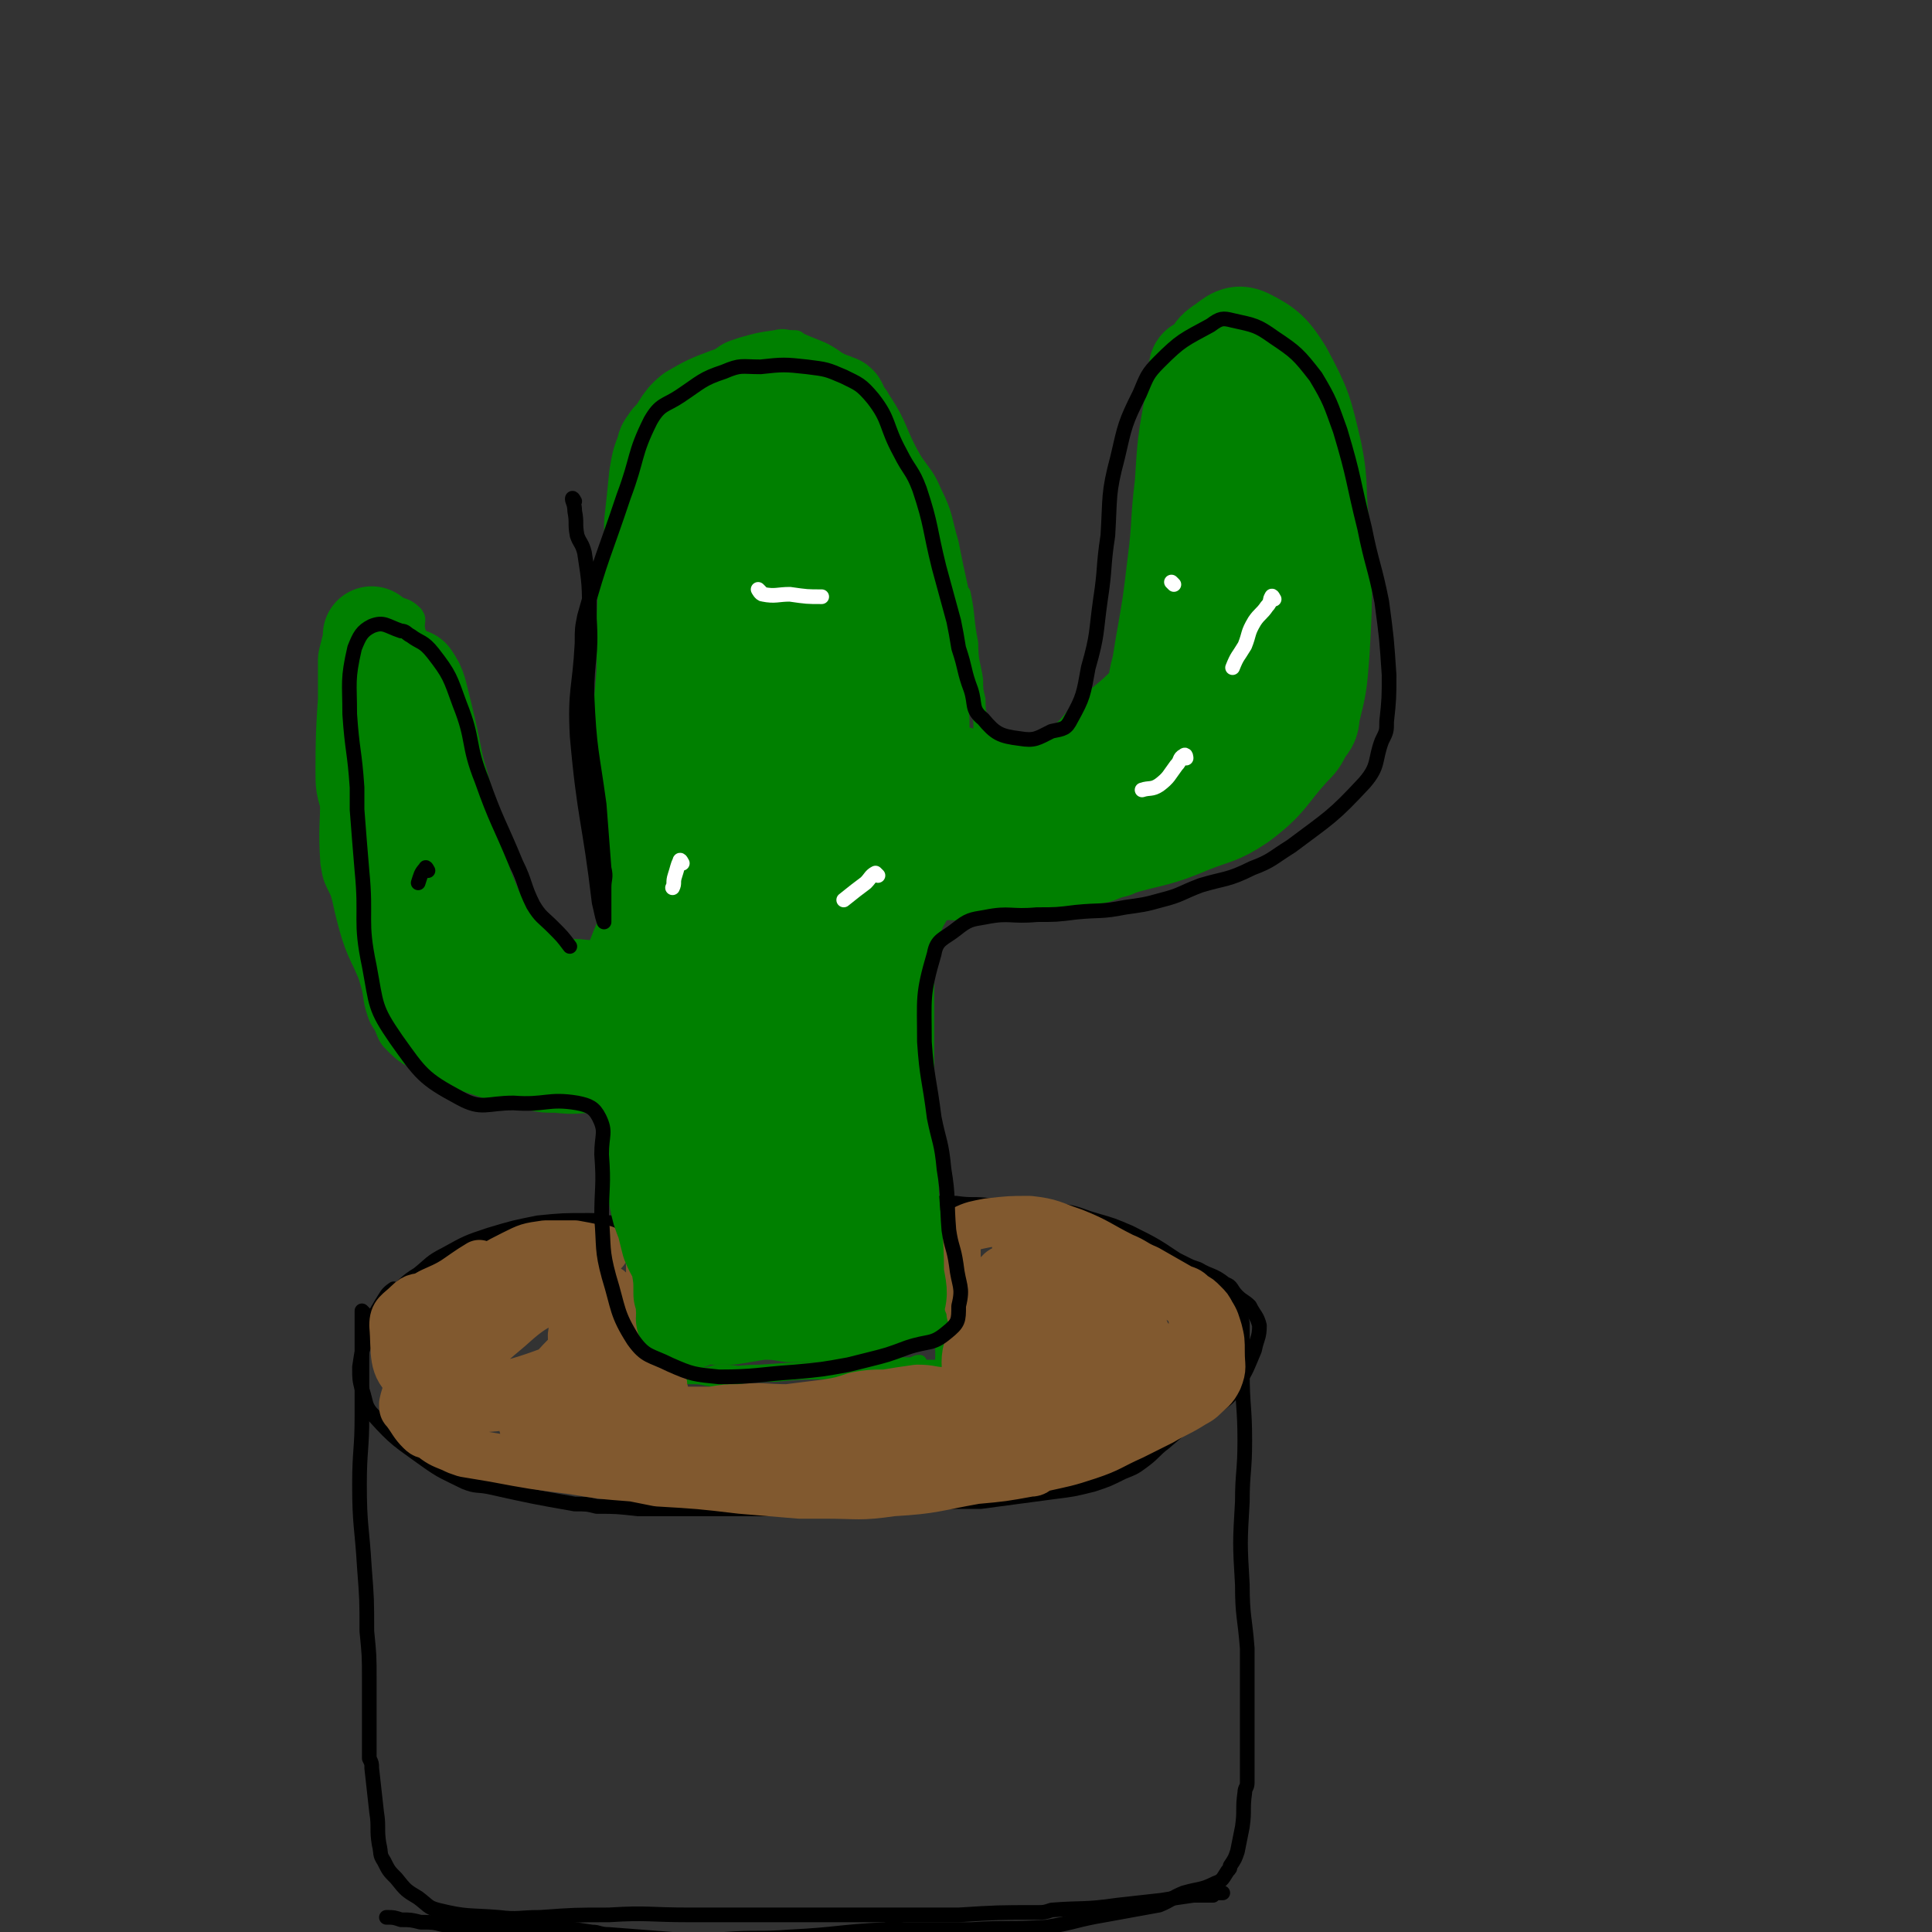
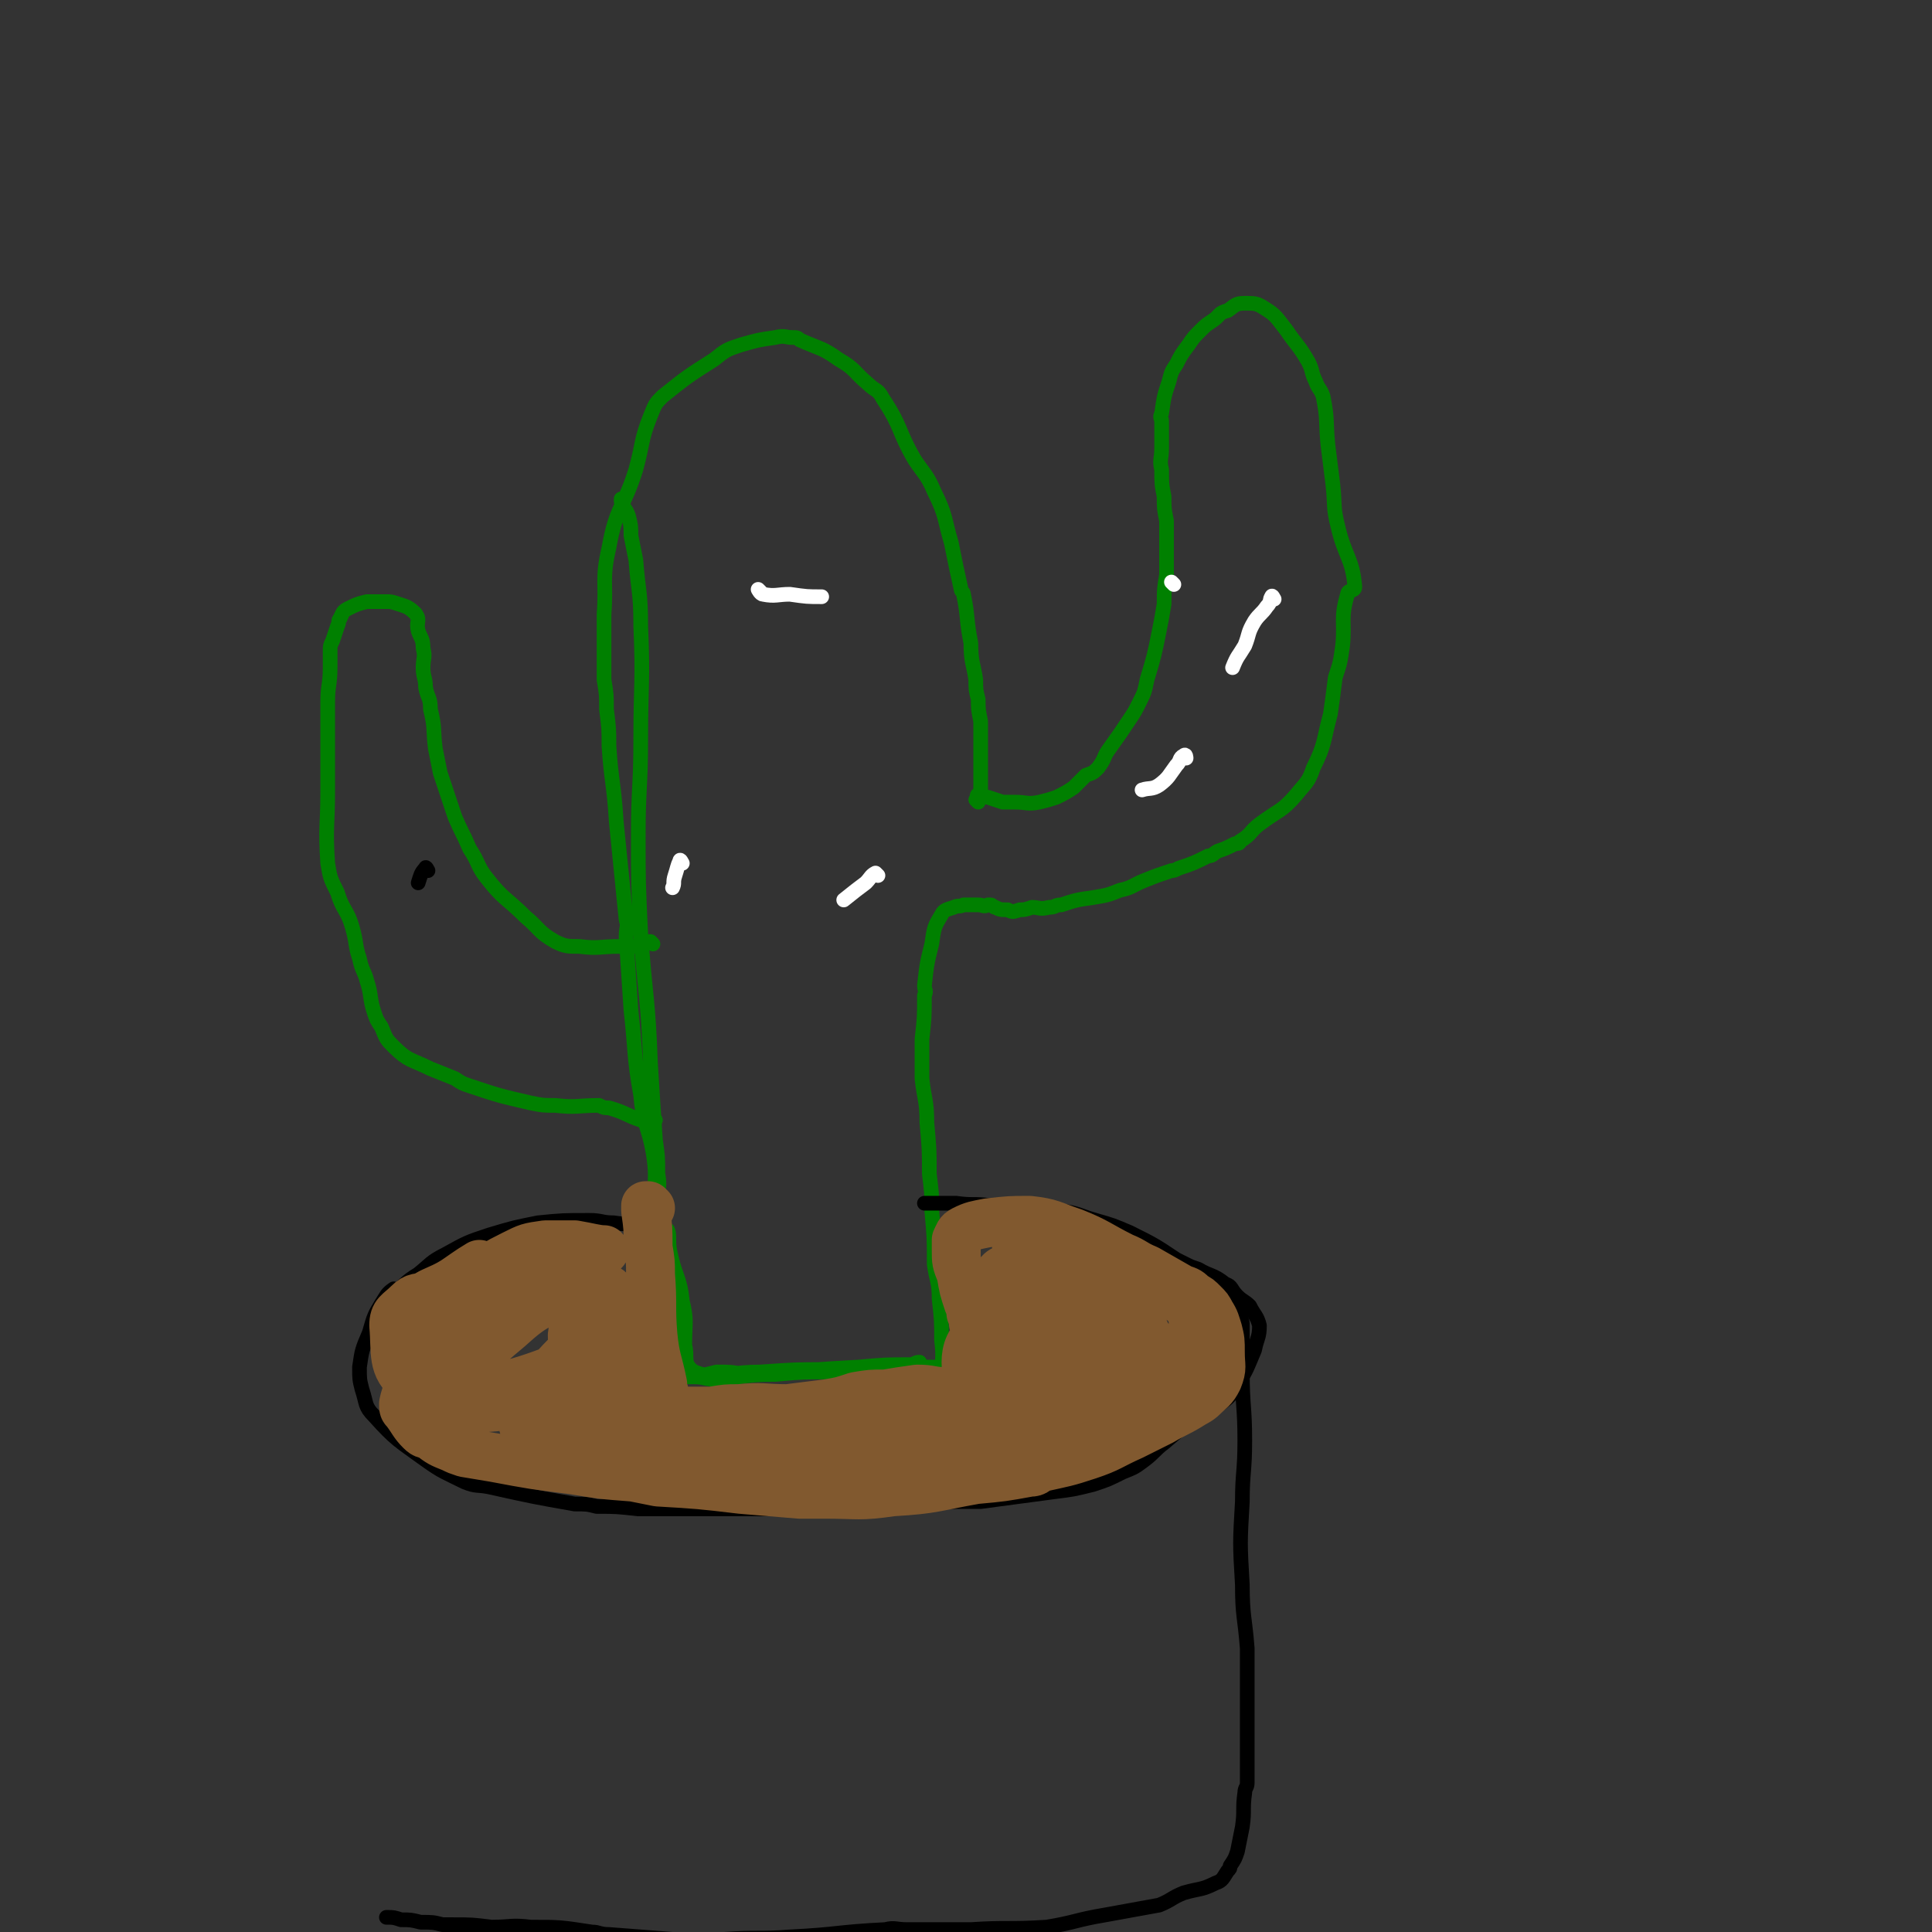
<svg xmlns="http://www.w3.org/2000/svg" viewBox="0 0 790 790" version="1.1">
  <rect x="0" y="0" width="790" height="790" fill="#333333" stroke="none" />
  <g fill="none" stroke="#008000" stroke-width="6" stroke-linecap="round" stroke-linejoin="round">
    <path d="M255,205c0,0 -1,-1 -1,-1 0,0 0,1 0,1 1,3 2,3 3,6 1,4 1,4 1,8 1,5 1,5 2,10 1,13 2,13 2,27 1,23 0,23 0,46 0,20 -1,20 -1,39 0,20 0,20 1,41 2,27 3,26 4,53 1,16 1,16 2,31 1,7 1,7 1,14 1,5 0,5 0,11 1,4 2,4 1,7 0,1 -1,1 -1,0 -1,-1 -1,-2 -1,-4 -1,-11 1,-11 -1,-23 -2,-11 -4,-11 -5,-23 -3,-17 -2,-17 -4,-35 -1,-15 -1,-15 -2,-30 0,-4 1,-4 0,-7 -2,-20 -2,-20 -4,-40 -1,-16 -2,-16 -3,-31 0,-7 0,-7 -1,-15 0,-6 0,-6 -1,-12 0,-14 0,-14 0,-27 1,-13 -1,-14 2,-27 3,-17 6,-16 11,-32 3,-11 2,-12 6,-22 2,-5 2,-5 5,-8 10,-8 10,-8 21,-15 5,-4 5,-4 11,-6 7,-2 7,-2 14,-3 4,-1 4,0 7,0 2,0 2,0 3,1 9,4 9,3 16,8 7,4 6,5 12,10 3,3 4,2 6,6 8,12 6,13 13,25 4,6 5,6 8,13 5,10 4,11 7,21 2,10 2,10 4,19 0,1 1,1 1,2 2,10 1,10 3,20 0,8 1,8 2,15 0,4 0,4 1,8 0,4 0,4 1,9 0,4 0,4 0,8 0,2 0,2 0,5 0,3 0,3 0,7 0,2 0,2 0,5 0,2 0,2 0,4 " />
    <path d="M400,328c0,0 -1,-1 -1,-1 0,0 0,0 1,-1 0,0 -1,-1 0,-1 1,0 2,1 4,1 3,1 3,1 6,2 3,0 3,0 5,0 5,0 5,1 10,0 4,-1 4,-1 7,-2 4,-2 4,-2 7,-4 1,-1 1,-1 1,-1 2,-2 2,-2 4,-4 3,-1 3,-1 5,-3 3,-4 2,-4 4,-7 5,-7 5,-7 9,-13 2,-3 2,-3 4,-7 2,-4 2,-4 3,-9 3,-10 3,-10 5,-20 1,-5 1,-5 2,-11 0,-6 0,-6 1,-12 0,-4 0,-4 0,-9 0,-6 0,-6 0,-13 -1,-5 -1,-5 -1,-10 -1,-5 -1,-5 -1,-11 -1,-4 0,-4 0,-9 0,-6 0,-6 0,-11 0,-1 -1,-1 0,-3 1,-7 1,-7 3,-13 1,-4 1,-4 3,-7 2,-4 2,-4 5,-8 2,-3 2,-3 5,-6 2,-2 2,-2 5,-4 3,-2 2,-3 6,-4 3,-2 3,-3 7,-3 4,0 5,0 8,2 5,3 5,4 9,9 4,6 5,6 9,13 2,4 1,4 3,8 1,3 2,3 3,6 2,10 1,10 2,20 1,8 1,8 2,16 1,9 0,9 2,17 3,13 6,13 7,25 0,2 -3,1 -3,3 -3,10 -1,11 -2,21 -1,7 -1,7 -3,13 -1,8 -1,8 -2,15 -3,11 -2,12 -7,22 -2,6 -3,6 -7,11 -6,7 -7,6 -15,12 -4,3 -3,4 -8,7 0,1 -1,1 -2,1 -4,2 -4,2 -7,3 -2,1 -2,2 -4,2 -6,3 -6,3 -12,5 -2,1 -2,1 -3,1 -6,2 -6,2 -11,4 -5,2 -5,3 -10,4 -5,2 -5,2 -11,3 -7,1 -7,1 -13,3 -3,0 -2,1 -5,1 -4,1 -4,0 -7,0 -3,1 -3,1 -5,1 -3,1 -3,1 -5,0 -3,0 -3,0 -5,-1 -1,0 -1,-1 -2,-1 0,0 0,0 -1,0 -2,1 -2,0 -4,0 -1,0 -1,0 -1,0 -3,0 -3,0 -5,0 -2,1 -2,0 -4,1 -3,1 -4,1 -5,3 -3,5 -3,5 -4,12 -2,8 -2,8 -3,17 0,2 1,2 0,4 0,9 0,9 -1,18 0,8 0,8 0,16 1,9 2,9 2,18 1,11 1,11 1,21 1,8 1,8 1,15 1,11 1,11 1,22 1,7 2,7 2,14 1,9 1,9 1,17 1,8 0,8 0,17 1,3 1,3 1,5 1,1 0,1 0,2 " />
    <path d="M267,386c0,0 -1,-1 -1,-1 -1,0 -1,0 -2,0 -2,1 -2,1 -4,2 -1,0 -1,0 -3,0 -2,1 -2,0 -4,0 -8,0 -8,1 -16,0 -5,0 -6,0 -10,-2 -7,-4 -6,-5 -12,-10 -8,-8 -9,-7 -16,-16 -4,-5 -3,-6 -7,-12 -3,-7 -3,-6 -6,-13 -3,-9 -3,-9 -6,-18 -1,-5 -1,-5 -2,-10 -1,-8 0,-8 -2,-16 0,-5 -1,-4 -2,-9 0,-4 -1,-4 -1,-8 0,-4 1,-4 0,-8 0,-4 -1,-4 -2,-7 -1,-4 1,-4 -1,-7 -3,-3 -4,-3 -7,-4 -3,-1 -3,-1 -5,-1 -4,0 -4,0 -8,0 -4,1 -4,1 -8,3 -2,1 -2,2 -3,4 -1,1 0,1 -1,3 -1,3 -1,3 -2,6 -1,2 -1,2 -1,4 0,3 0,3 0,7 0,7 -1,7 -1,14 0,10 0,10 0,19 0,9 0,9 0,17 0,15 -1,15 0,30 1,6 1,6 4,12 2,7 4,7 6,14 2,7 1,7 3,13 1,5 2,5 3,9 2,6 1,7 3,13 1,3 1,3 3,6 2,5 2,5 5,8 6,6 7,5 15,9 5,2 5,2 10,4 3,2 3,2 6,3 12,4 12,4 25,7 5,1 5,1 10,1 9,1 9,0 18,0 2,1 2,1 4,1 7,2 7,3 13,5 2,0 2,-1 4,-1 1,1 1,1 2,1 " />
    <path d="M268,494c0,0 -1,0 -1,-1 0,0 0,-1 0,-1 1,0 1,0 1,0 1,1 1,0 2,0 0,1 0,1 0,2 0,2 -1,2 -1,5 0,6 1,6 2,11 2,10 2,10 4,20 1,7 1,7 1,15 1,5 0,5 0,10 1,2 2,5 2,4 0,-4 0,-6 -1,-12 0,-3 1,-3 0,-5 0,-4 -1,-4 -1,-8 -1,-4 -1,-4 -2,-9 -1,-9 -1,-9 -1,-17 0,-3 0,-6 0,-5 1,2 0,5 1,9 2,10 4,10 5,20 2,8 1,9 1,18 1,4 0,5 1,8 2,3 3,3 6,4 11,1 12,-1 24,-1 14,-1 14,-1 27,-1 13,-1 13,-1 26,-1 7,-1 7,0 14,0 2,0 2,0 4,0 1,0 1,0 1,0 -5,0 -6,0 -11,0 -4,0 -4,-1 -8,0 -13,0 -13,1 -25,2 -11,0 -11,0 -22,1 -12,0 -12,1 -24,2 -5,0 -5,-1 -9,-1 -2,0 -4,0 -4,0 1,-1 3,0 5,0 4,-1 4,-1 8,-2 6,0 6,0 11,1 6,0 6,0 11,0 18,-2 18,-2 36,-3 11,-1 11,-1 22,-1 2,-1 2,-1 3,-1 " />
  </g>
  <g fill="none" stroke="#000000" stroke-width="6" stroke-linecap="round" stroke-linejoin="round">
    <path d="M268,501c0,0 -1,-1 -1,-1 0,0 0,1 0,2 0,1 0,1 0,1 0,0 0,0 0,1 " />
    <path d="M268,495c0,0 -1,-1 -1,-1 0,1 0,2 0,3 0,1 0,1 0,2 0,1 0,1 0,1 0,1 0,1 0,1 0,0 1,1 0,1 -2,-1 -2,-1 -4,-2 -6,0 -6,1 -12,0 -5,0 -5,-1 -10,-1 -11,0 -11,0 -21,1 -10,2 -10,2 -20,5 -9,3 -9,3 -18,8 -6,3 -6,4 -11,8 -5,3 -5,4 -9,7 -1,0 -1,-1 -1,-1 -3,2 -3,3 -5,6 -3,5 -3,5 -5,12 -3,7 -3,7 -4,14 0,5 0,5 1,9 2,6 1,7 5,11 9,10 10,10 21,18 7,5 8,5 16,9 5,2 5,1 10,2 18,4 18,4 35,7 5,0 5,0 9,1 8,0 8,0 17,1 14,0 14,0 28,0 14,0 14,0 29,0 19,-1 19,-1 39,-1 13,-1 13,-1 26,-2 9,0 9,0 18,0 15,-2 15,-2 30,-4 8,-1 8,-1 16,-3 6,-2 6,-2 12,-5 5,-2 5,-2 9,-5 4,-3 4,-4 8,-7 7,-6 7,-6 14,-11 4,-3 5,-2 9,-5 4,-3 4,-3 7,-8 4,-6 4,-7 7,-14 1,-5 2,-5 2,-10 -1,-4 -2,-4 -4,-8 -2,-2 -3,-2 -5,-4 -3,-3 -2,-4 -5,-5 -5,-4 -6,-3 -11,-6 -3,-1 -3,-1 -5,-2 -2,-1 -2,-1 -4,-2 -9,-6 -9,-6 -19,-11 -7,-3 -7,-3 -14,-5 -7,-2 -7,-3 -15,-4 -11,-2 -11,-1 -22,-2 -3,0 -3,0 -6,0 -7,-1 -7,0 -14,-1 -5,0 -5,0 -10,0 -2,0 -2,0 -3,0 " />
    <path d="M507,535c0,0 -1,-1 -1,-1 0,2 1,3 2,7 0,5 0,5 0,10 0,5 0,5 0,10 0,14 1,14 1,28 0,13 -1,13 -1,25 -1,17 -1,17 0,34 0,13 1,13 2,26 0,10 0,10 0,20 0,11 0,11 0,22 0,6 0,6 0,13 0,2 -1,2 -1,4 -1,7 0,7 -1,14 -1,5 -1,5 -2,10 -1,3 -1,3 -3,6 0,1 0,1 -1,2 -2,3 -2,4 -5,5 -6,3 -6,2 -13,4 -5,2 -5,3 -10,5 -11,2 -11,2 -22,4 -12,2 -12,3 -24,5 -16,1 -16,0 -31,1 -13,0 -13,0 -26,0 -5,0 -5,-1 -9,0 -20,1 -19,2 -39,3 -13,1 -13,0 -27,1 -10,0 -10,0 -21,0 -13,-1 -13,-1 -26,-2 -4,0 -4,-1 -7,-1 -13,-2 -13,-2 -25,-2 -8,-1 -8,0 -16,0 -8,-1 -8,-1 -16,-1 -2,0 -2,0 -4,0 -4,-1 -4,-1 -9,-1 -4,-1 -4,-1 -8,-1 -3,-1 -3,-1 -6,-1 " />
-     <path d="M149,537c0,0 -1,-1 -1,-1 0,1 0,2 0,3 0,1 0,1 0,2 0,5 0,5 0,9 0,15 0,15 0,29 0,14 -1,14 -1,28 0,17 1,17 2,34 1,13 1,13 1,26 1,10 1,10 1,20 0,13 0,13 0,27 0,2 0,2 0,5 1,2 1,2 1,4 1,9 1,9 2,18 1,6 0,7 1,13 1,4 0,4 2,7 2,4 2,4 5,7 4,5 4,5 9,8 4,3 4,4 8,5 12,3 13,2 25,3 8,1 8,0 17,0 14,-1 14,-1 28,-1 16,-1 16,0 33,0 14,0 14,0 27,0 12,0 12,0 25,0 17,0 17,0 33,0 13,0 13,0 25,0 16,-1 16,-1 32,-1 3,0 3,0 6,-1 13,-1 13,0 27,-2 9,-1 9,-1 18,-2 6,-1 6,-1 13,-2 4,0 4,0 8,0 1,-1 1,-1 3,-1 0,0 0,0 1,0 " />
  </g>
  <g fill="none" stroke="#81592F" stroke-width="20" stroke-linecap="round" stroke-linejoin="round">
    <path d="M266,494c0,0 -1,-1 -1,-1 0,0 -1,0 -1,0 0,1 0,1 0,2 1,7 1,7 1,15 1,6 1,6 1,11 1,13 0,13 1,25 1,10 2,10 4,20 0,3 1,3 1,6 1,1 0,1 0,3 1,0 1,0 2,1 0,0 -1,0 -1,1 1,0 1,0 1,0 4,-1 4,0 7,0 5,0 5,0 10,0 6,-1 6,-1 11,-1 10,-1 10,0 20,0 8,-1 8,-1 16,-2 6,-1 6,-1 12,-3 6,-1 6,-1 12,-1 6,-1 6,-1 13,-2 6,0 6,1 11,1 6,-1 6,-2 12,-3 2,-1 2,-1 3,-1 1,-1 0,-1 1,-1 0,0 0,0 0,-1 -1,-5 -1,-5 -1,-10 -1,-3 -1,-3 -2,-6 0,-3 0,-3 -1,-6 0,-2 0,-2 -1,-4 0,-2 0,-2 -1,-4 -2,-6 -2,-6 -3,-12 -2,-5 -2,-5 -2,-10 0,-2 0,-2 0,-4 1,-2 1,-3 3,-4 4,-2 5,-2 10,-3 9,-1 9,-1 17,-1 9,1 9,2 18,5 10,4 10,5 20,10 5,2 5,3 10,5 7,4 7,4 14,8 3,1 3,1 5,3 2,1 2,1 4,3 2,2 2,2 3,4 2,3 2,4 3,7 1,4 1,4 1,9 0,6 1,6 -1,11 -2,4 -3,4 -6,7 -2,2 -3,2 -6,4 -5,3 -6,3 -11,6 -6,3 -6,3 -12,6 -9,4 -9,5 -18,8 -9,3 -10,3 -19,5 -3,1 -2,2 -5,2 -11,2 -11,2 -22,3 -17,3 -17,4 -34,5 -14,2 -14,1 -27,1 -5,0 -5,0 -11,0 -12,-1 -12,-1 -24,-2 -17,-2 -17,-2 -34,-3 -5,-1 -5,-1 -10,-2 -13,-1 -13,-1 -25,-3 -16,-2 -16,-2 -32,-5 -6,-1 -6,-1 -12,-2 -3,-1 -3,-1 -5,-2 -5,-2 -5,-2 -9,-5 -2,-1 -2,0 -4,-2 -3,-3 -3,-4 -6,-8 -1,-1 -1,-1 -1,-3 1,-5 2,-5 4,-10 1,-2 1,-2 2,-4 1,-3 1,-3 3,-5 6,-8 6,-8 12,-16 6,-6 5,-6 12,-11 7,-5 7,-5 16,-8 2,-1 2,-1 5,-1 3,-1 3,-1 5,-1 9,-3 9,-4 18,-7 2,0 6,1 5,0 -3,0 -6,-1 -12,-2 -6,0 -6,0 -12,0 -7,1 -7,1 -13,4 -8,4 -8,4 -14,10 -5,4 -5,5 -10,9 -6,7 -6,7 -12,15 -3,5 -3,6 -6,11 0,0 -1,1 -1,1 -2,-2 -4,-3 -3,-6 1,-9 0,-11 5,-18 6,-8 9,-6 18,-12 4,-3 4,-2 8,-5 0,0 1,-1 1,-1 -5,3 -6,4 -12,8 -4,2 -4,2 -9,5 -4,1 -5,0 -8,3 -4,4 -6,4 -6,9 1,11 -1,17 7,23 14,10 20,12 37,10 15,-3 15,-9 26,-20 4,-4 3,-5 3,-9 1,-6 0,-6 -1,-11 -1,-2 -1,-3 -3,-3 -13,1 -17,-2 -27,5 -10,7 -17,16 -12,23 5,9 16,9 31,8 6,-1 9,-4 11,-10 5,-14 6,-18 2,-30 -1,-5 -5,-4 -11,-3 -7,2 -10,1 -14,7 -11,14 -23,27 -17,32 7,7 23,0 42,-7 8,-4 6,-7 13,-14 3,-3 6,-3 6,-5 -1,-6 -5,-13 -8,-11 -7,5 -10,12 -12,25 -1,11 3,12 7,22 1,2 1,2 3,2 3,-1 4,0 5,-3 7,-17 10,-20 10,-36 0,-4 -6,-7 -8,-4 -10,15 -12,21 -16,40 -1,4 3,7 5,6 3,-1 3,-4 4,-9 3,-18 6,-21 4,-36 -1,-6 -6,-7 -11,-5 -15,3 -18,4 -29,14 -12,10 -20,17 -17,26 2,8 12,5 25,7 9,1 9,0 18,0 10,0 18,1 19,0 0,-1 -8,-4 -17,-4 -9,-1 -19,-1 -19,1 0,2 10,5 20,8 27,8 27,11 55,15 26,3 27,1 54,-1 15,-2 15,-3 31,-7 3,-1 3,-1 7,-3 2,0 6,-1 4,-1 -12,-1 -15,-1 -30,-1 -51,-1 -51,0 -102,1 -11,0 -11,1 -22,1 -10,-1 -17,-1 -20,-2 -1,-1 6,-2 12,-3 48,-2 48,-1 97,-3 56,-2 56,-2 111,-4 8,0 8,1 15,1 3,-1 5,0 7,-1 1,0 -1,-2 -2,-2 -34,4 -41,5 -68,10 -3,1 4,1 8,0 10,-1 10,-2 21,-4 25,-5 37,-7 49,-10 4,-1 -8,1 -17,2 -7,2 -7,2 -14,4 -9,1 -21,4 -17,3 10,-2 27,-1 45,-10 4,-2 2,-8 -1,-11 -3,-3 -5,-2 -9,0 -29,9 -31,7 -57,20 -4,2 -6,9 -3,9 13,2 19,0 36,-6 23,-7 23,-8 43,-19 2,-1 2,-2 2,-5 1,-2 2,-3 1,-4 -6,-4 -8,-6 -16,-6 -10,0 -11,1 -20,5 -21,10 -32,13 -40,24 -3,5 8,8 17,8 19,0 21,-2 39,-8 7,-2 6,-4 11,-9 4,-4 8,-5 7,-9 -2,-10 -4,-18 -14,-20 -25,-3 -36,-2 -56,10 -9,6 -6,17 -3,27 1,5 6,4 12,3 16,-3 25,0 32,-11 7,-10 2,-20 -5,-32 -5,-8 -10,-4 -20,-8 0,0 -2,0 -1,0 6,7 6,11 14,14 9,4 15,3 21,0 3,-3 0,-8 -4,-12 -5,-7 -6,-10 -14,-12 -10,-2 -13,1 -22,5 -3,1 -4,4 -1,5 20,6 23,3 47,7 3,1 5,3 5,2 0,0 -3,-2 -7,-4 -16,-8 -16,-8 -31,-15 -4,-2 -10,-4 -8,-4 3,1 9,3 18,5 24,8 28,3 48,16 8,5 5,10 7,20 1,2 0,2 -2,4 -11,10 -12,10 -24,18 -2,1 -5,2 -4,2 3,-3 6,-4 11,-8 4,-2 10,-4 7,-3 -12,3 -18,4 -36,11 -24,10 -24,11 -47,23 -1,0 -2,1 -1,2 3,0 5,0 10,-1 28,-8 34,-10 56,-17 3,-1 -3,-1 -6,-1 -25,7 -24,8 -49,15 -10,3 -10,4 -20,6 -7,2 -7,1 -14,3 -7,1 -7,1 -14,3 " />
  </g>
  <g fill="none" stroke="#008000" stroke-width="20" stroke-linecap="round" stroke-linejoin="round">
-     <path d="M326,187c0,0 -1,-1 -1,-1 0,0 1,0 1,1 2,2 1,2 2,4 2,3 3,3 4,6 5,12 4,13 9,26 4,11 5,11 9,22 4,11 4,11 7,22 2,8 2,8 4,15 0,4 0,4 1,8 1,12 1,12 3,23 1,9 1,9 3,17 1,2 1,2 2,3 " />
-   </g>
+     </g>
  <g fill="none" stroke="#008000" stroke-width="40" stroke-linecap="round" stroke-linejoin="round">
-     <path d="M305,222c0,0 -1,-1 -1,-1 0,-1 0,-1 0,-1 1,4 0,5 0,10 0,10 0,10 0,20 1,12 2,12 3,24 1,12 1,12 2,23 2,9 1,16 3,18 2,2 6,-4 6,-9 4,-44 4,-45 2,-89 0,-16 -2,-17 -5,-33 -1,0 -2,1 -1,1 0,3 0,3 1,5 6,29 6,29 11,57 5,22 4,22 8,44 1,5 1,5 2,9 1,3 1,3 3,5 2,4 4,11 4,8 1,-12 -1,-19 -2,-38 0,-19 0,-19 -1,-39 0,-6 0,-6 0,-12 0,-10 0,-10 0,-20 0,-5 0,-5 0,-11 0,-2 0,-2 0,-4 1,-5 0,-6 1,-10 1,-1 3,-1 5,1 7,7 7,8 13,17 4,6 4,6 7,14 3,10 2,10 4,21 3,10 3,10 5,20 0,4 0,4 0,7 1,8 0,8 0,16 1,4 1,4 1,7 0,4 0,4 0,8 1,8 0,8 0,16 0,3 0,6 0,6 0,-1 0,-5 0,-9 0,-3 1,-3 0,-6 0,-8 1,-8 -1,-15 -1,-12 -2,-12 -4,-24 -3,-17 -4,-17 -7,-33 0,-5 0,-5 -1,-10 0,-3 0,-3 -1,-5 -4,-12 -4,-12 -9,-24 -4,-8 -5,-8 -9,-16 0,-1 0,-2 -1,-3 0,-1 0,-2 -1,-2 -2,-1 -3,-1 -5,-2 -7,-1 -7,-2 -14,-3 -6,0 -6,0 -12,0 -7,1 -7,0 -13,2 -8,3 -8,3 -15,7 -5,4 -4,6 -9,11 -1,2 -2,2 -2,4 -2,5 -2,5 -3,11 -1,10 -1,10 -2,19 0,12 1,12 0,24 0,12 -1,12 -2,25 -1,11 -1,11 -2,23 -1,15 -1,15 -1,31 0,11 1,11 2,22 0,3 0,3 0,6 1,7 1,7 1,14 1,5 1,5 1,10 0,5 0,5 0,10 2,13 2,13 3,26 1,5 0,5 0,10 0,4 -1,4 -1,8 0,3 1,3 1,7 0,13 0,13 -1,27 0,7 0,7 -1,14 0,2 0,2 1,4 0,8 0,8 1,15 1,5 1,5 3,10 1,4 1,4 2,8 2,5 3,5 4,9 1,6 1,6 1,12 1,3 1,3 1,6 1,2 0,2 0,4 1,0 1,1 1,1 2,0 2,-1 5,-2 6,0 6,0 13,0 6,-1 6,-1 12,-2 6,0 6,0 12,1 6,0 6,0 12,0 5,-1 5,-1 10,-1 6,-1 6,-1 11,-2 3,0 3,1 5,0 2,0 4,1 5,-1 2,-4 1,-6 0,-12 0,-16 -1,-16 -2,-32 -1,-25 -1,-25 -2,-51 0,-19 0,-19 0,-39 0,-28 1,-28 0,-57 0,-5 0,-5 -1,-11 0,-7 0,-7 -1,-14 0,-8 -1,-9 -2,-16 0,0 0,1 0,1 0,3 0,3 0,6 1,35 3,35 1,70 -1,41 -3,41 -8,82 -2,19 -3,19 -5,38 0,5 0,5 0,9 1,4 1,4 1,7 0,0 0,1 0,1 -4,-30 -4,-31 -8,-61 -8,-61 -8,-61 -16,-122 -3,-20 -2,-20 -5,-40 -1,-3 -1,-3 -2,-5 0,-1 -1,-2 -1,-1 1,23 3,25 4,49 3,76 2,76 4,151 1,8 0,8 0,16 0,4 1,8 0,9 0,0 -1,-4 -1,-7 -2,-14 -1,-14 -2,-29 -6,-74 -7,-74 -12,-148 -4,-45 -3,-46 -7,-90 0,-1 -1,-1 -1,0 -1,12 -1,12 -2,25 -3,69 -2,69 -5,138 0,15 0,15 -1,30 0,26 0,26 0,52 1,7 1,7 2,14 0,0 -1,1 -1,0 1,-24 2,-25 2,-50 -1,-28 -2,-28 -3,-55 -1,-25 0,-25 -1,-50 0,-17 0,-17 -1,-35 -1,-31 -2,-31 -3,-62 -1,-13 -1,-13 -1,-26 0,-7 0,-7 0,-14 0,-2 0,-2 0,-4 0,0 0,0 0,0 1,12 3,12 2,24 -2,42 -3,42 -7,84 -2,20 -3,20 -4,41 -1,21 0,21 1,43 1,20 1,20 3,41 1,15 1,15 3,30 1,11 0,11 2,22 0,5 1,5 2,11 1,4 1,10 2,8 2,-2 1,-8 4,-17 2,-12 3,-12 6,-25 1,-9 0,-9 2,-18 3,-10 3,-10 7,-19 10,-23 9,-24 20,-46 2,-5 3,-5 6,-10 3,-4 2,-5 6,-8 9,-7 9,-9 19,-14 4,-2 5,0 10,-1 1,0 1,0 2,0 7,2 7,3 15,4 4,0 4,0 9,-1 7,0 7,0 14,-1 9,-1 9,-1 19,-4 7,-2 7,-2 15,-5 3,-1 3,-1 5,-2 4,-2 4,-1 7,-4 8,-7 8,-7 16,-15 2,-2 2,-2 4,-4 4,-4 4,-3 7,-8 5,-7 5,-7 8,-14 4,-8 3,-9 7,-17 0,-1 1,-1 1,-2 2,-8 2,-8 3,-16 2,-11 2,-11 3,-22 0,-3 0,-3 0,-6 0,-10 0,-10 0,-19 -1,-8 0,-8 -1,-16 0,-5 -1,-4 -1,-9 -1,-2 0,-2 0,-4 -1,-7 -1,-7 -2,-14 -1,-3 -1,-3 -2,-7 -1,-3 -1,-3 -3,-5 -1,-2 -1,-2 -3,-4 -1,-1 -2,-1 -3,-1 -1,1 1,2 1,5 0,5 0,5 0,11 -1,5 -1,5 -1,10 -1,12 1,12 0,24 -1,13 -2,13 -4,26 -1,5 0,5 -2,10 -3,15 -4,15 -8,31 -1,6 -2,6 -3,13 -1,3 -1,3 -1,5 -1,1 -1,2 0,2 2,-10 2,-11 4,-23 3,-17 3,-17 5,-34 2,-15 1,-16 3,-32 1,-16 1,-17 4,-33 1,-5 1,-5 3,-9 0,-2 0,-2 2,-4 3,-6 2,-8 7,-11 4,-3 6,-5 10,-3 8,4 10,6 15,14 8,15 8,16 12,33 3,15 1,15 3,30 0,4 0,4 0,9 0,4 1,4 1,8 0,18 0,18 -1,35 -1,13 -1,13 -4,25 0,4 -1,4 -3,7 -2,4 -2,4 -5,7 -10,11 -9,13 -21,22 -9,6 -10,5 -20,9 -14,6 -15,5 -29,9 -11,3 -11,3 -22,6 -7,1 -8,1 -15,2 -10,2 -10,1 -21,2 -9,1 -9,0 -17,0 -2,0 -2,1 -5,1 -3,0 -7,0 -7,0 1,1 5,1 10,0 26,-4 27,-2 53,-10 21,-7 22,-7 40,-20 18,-13 18,-15 31,-31 3,-4 1,-5 2,-9 0,-6 0,-6 0,-11 0,-1 0,-2 0,-1 -11,15 -8,20 -22,32 -14,13 -17,11 -35,18 -5,2 -5,1 -11,2 -5,0 -5,1 -10,1 -18,0 -18,3 -36,-1 -10,-1 -10,-4 -18,-9 -3,-2 -2,-3 -4,-5 -1,-2 -2,-2 -3,-3 -1,-1 -4,-4 -2,-3 10,3 13,7 26,10 16,4 17,5 33,4 9,-1 8,-3 17,-7 5,-2 5,-2 9,-6 16,-14 16,-14 30,-30 3,-3 3,-4 6,-8 0,-1 1,-1 1,-1 -3,2 -4,3 -8,6 -5,6 -5,7 -11,13 -7,7 -8,7 -16,14 -4,5 -4,5 -9,10 -18,13 -17,16 -36,26 -21,11 -22,10 -44,16 -13,4 -14,2 -27,4 -7,0 -7,0 -14,1 -7,1 -7,1 -13,1 -13,2 -13,2 -27,3 -6,1 -6,1 -12,2 -1,1 -2,0 -2,1 -1,2 0,3 -1,5 -2,6 -3,6 -5,13 -3,7 -3,7 -5,14 -2,9 -1,10 -2,19 -1,5 -1,5 -3,11 0,1 0,1 -1,2 -2,2 -2,2 -4,3 -1,1 -2,1 -3,0 -8,0 -8,0 -16,-1 -10,-1 -10,-1 -19,-4 -7,-2 -8,-2 -14,-5 -8,-4 -8,-5 -14,-10 -6,-4 -6,-4 -11,-10 -3,-4 -3,-4 -5,-9 -5,-11 -6,-11 -9,-23 -4,-16 -2,-16 -5,-32 -1,-5 -1,-5 -1,-10 -1,-14 -1,-14 -1,-27 0,-9 0,-9 0,-18 0,-7 0,-7 0,-14 1,-4 1,-4 2,-8 0,-1 0,-3 0,-2 0,3 0,4 -1,9 -1,23 -2,23 -2,46 0,6 0,6 2,12 3,10 3,10 7,20 6,14 6,14 12,27 2,4 2,4 4,7 5,8 4,10 11,15 12,9 14,9 28,13 7,3 8,1 15,1 2,0 2,0 3,0 1,0 3,1 3,0 -4,-3 -7,-2 -13,-7 -13,-11 -15,-10 -24,-25 -15,-23 -13,-25 -24,-50 -2,-5 -2,-5 -4,-10 -2,-5 -3,-5 -3,-10 -2,-12 -1,-12 -1,-23 0,-4 1,-5 2,-8 1,0 1,0 1,0 2,3 2,3 3,6 4,16 4,16 7,31 4,14 4,14 7,28 1,6 1,6 3,11 1,5 0,5 2,10 6,15 7,15 14,30 6,13 7,12 13,25 0,1 0,1 0,2 0,0 0,0 0,1 -1,0 -1,0 -2,0 -3,1 -3,1 -7,0 -3,0 -3,0 -6,0 -8,-2 -8,-2 -15,-4 -3,0 -3,0 -5,-1 -2,0 -1,-1 -2,-1 -1,0 -1,0 -1,0 " />
-   </g>
+     </g>
  <g fill="none" stroke="#000000" stroke-width="6" stroke-linecap="round" stroke-linejoin="round">
-     <path d="M235,205c0,0 -1,-2 -1,-1 0,1 1,2 1,5 1,5 0,5 1,10 1,3 2,3 3,7 2,13 2,13 2,27 1,16 -1,16 -1,31 1,23 2,23 5,45 1,13 1,13 2,26 1,4 0,4 0,8 0,6 0,6 0,13 0,0 0,1 0,1 -1,-3 -1,-4 -2,-8 -4,-34 -6,-34 -9,-68 -1,-19 1,-19 2,-38 0,-6 0,-6 1,-11 7,-25 8,-25 16,-49 6,-16 4,-17 11,-31 4,-7 6,-6 12,-10 9,-6 9,-7 18,-10 7,-3 7,-2 15,-2 9,-1 10,-1 19,0 8,1 8,1 15,4 6,3 7,3 12,9 7,9 5,11 11,22 4,8 5,7 8,15 5,15 4,16 8,32 3,11 3,11 6,22 1,5 1,5 2,11 3,9 2,9 5,17 2,6 0,8 5,12 5,6 7,7 15,8 6,1 7,0 13,-3 5,-1 6,-1 8,-5 5,-9 5,-10 7,-21 4,-14 3,-14 5,-28 2,-13 1,-13 3,-26 1,-16 0,-17 4,-32 3,-13 3,-14 9,-26 3,-7 3,-8 8,-13 9,-9 10,-9 21,-15 4,-3 5,-3 9,-2 9,2 10,2 17,7 9,6 10,7 17,16 6,10 6,11 10,22 6,20 5,20 10,40 3,15 4,15 7,30 2,15 2,15 3,30 0,9 0,10 -1,19 0,4 0,4 -2,8 -3,8 -1,10 -7,17 -13,14 -14,14 -30,26 -8,5 -8,6 -16,9 -10,5 -11,4 -21,7 -8,3 -8,4 -16,6 -7,2 -8,2 -15,3 -10,2 -10,1 -20,2 -8,1 -8,1 -16,1 -11,1 -11,-1 -21,1 -6,1 -7,1 -12,5 -5,4 -8,4 -9,10 -5,17 -4,18 -4,36 1,15 2,15 4,31 2,10 3,10 4,21 2,12 1,13 2,25 1,7 2,7 3,14 1,9 3,9 1,17 0,6 0,7 -5,11 -6,5 -7,3 -16,6 -8,3 -8,3 -16,5 -4,1 -4,1 -8,2 -11,2 -11,2 -22,3 -15,1 -16,2 -31,2 -10,-1 -11,-1 -20,-5 -8,-4 -10,-3 -15,-10 -7,-11 -6,-13 -10,-26 -3,-11 -2,-12 -3,-24 0,-13 1,-13 0,-26 0,-8 2,-9 -1,-15 -2,-4 -4,-5 -9,-6 -12,-2 -13,1 -26,0 -11,0 -13,3 -22,-2 -15,-8 -16,-10 -26,-24 -9,-13 -8,-14 -11,-30 -4,-19 -1,-19 -3,-39 -1,-12 -1,-12 -2,-25 0,-5 0,-5 0,-9 -1,-15 -2,-15 -3,-30 0,-13 -1,-14 2,-27 2,-5 3,-7 7,-9 5,-2 6,0 12,2 2,0 2,1 4,2 4,3 5,2 9,7 7,9 7,10 11,21 6,15 3,16 9,31 6,17 7,17 14,34 4,8 3,9 7,17 3,5 4,5 8,9 4,4 4,4 7,8 " />
    <path d="M175,356c0,0 -1,-2 -1,-1 -2,2 -2,3 -3,6 " />
  </g>
  <g fill="none" stroke="#FFFFFF" stroke-width="6" stroke-linecap="round" stroke-linejoin="round">
    <path d="M311,242c0,0 -1,-1 -1,-1 0,0 1,2 2,2 5,1 6,0 11,0 7,1 7,1 13,1 0,0 0,0 0,0 " />
    <path d="M480,239c0,0 -1,-1 -1,-1 " />
    <path d="M521,245c0,0 -1,-2 -1,-1 -1,1 0,2 -2,4 -2,3 -3,3 -5,6 -3,5 -2,5 -4,10 -3,5 -3,4 -5,9 " />
    <path d="M485,310c0,0 0,-2 -1,-1 -2,1 -1,2 -3,4 -3,4 -3,5 -7,8 -3,2 -4,1 -7,2 " />
    <path d="M359,358c0,0 -1,-1 -1,-1 -2,1 -2,2 -4,4 -4,3 -4,3 -9,7 " />
    <path d="M279,353c0,0 -1,-2 -1,-1 -1,2 -1,3 -2,6 -1,3 0,3 -1,5 " />
  </g>
</svg>